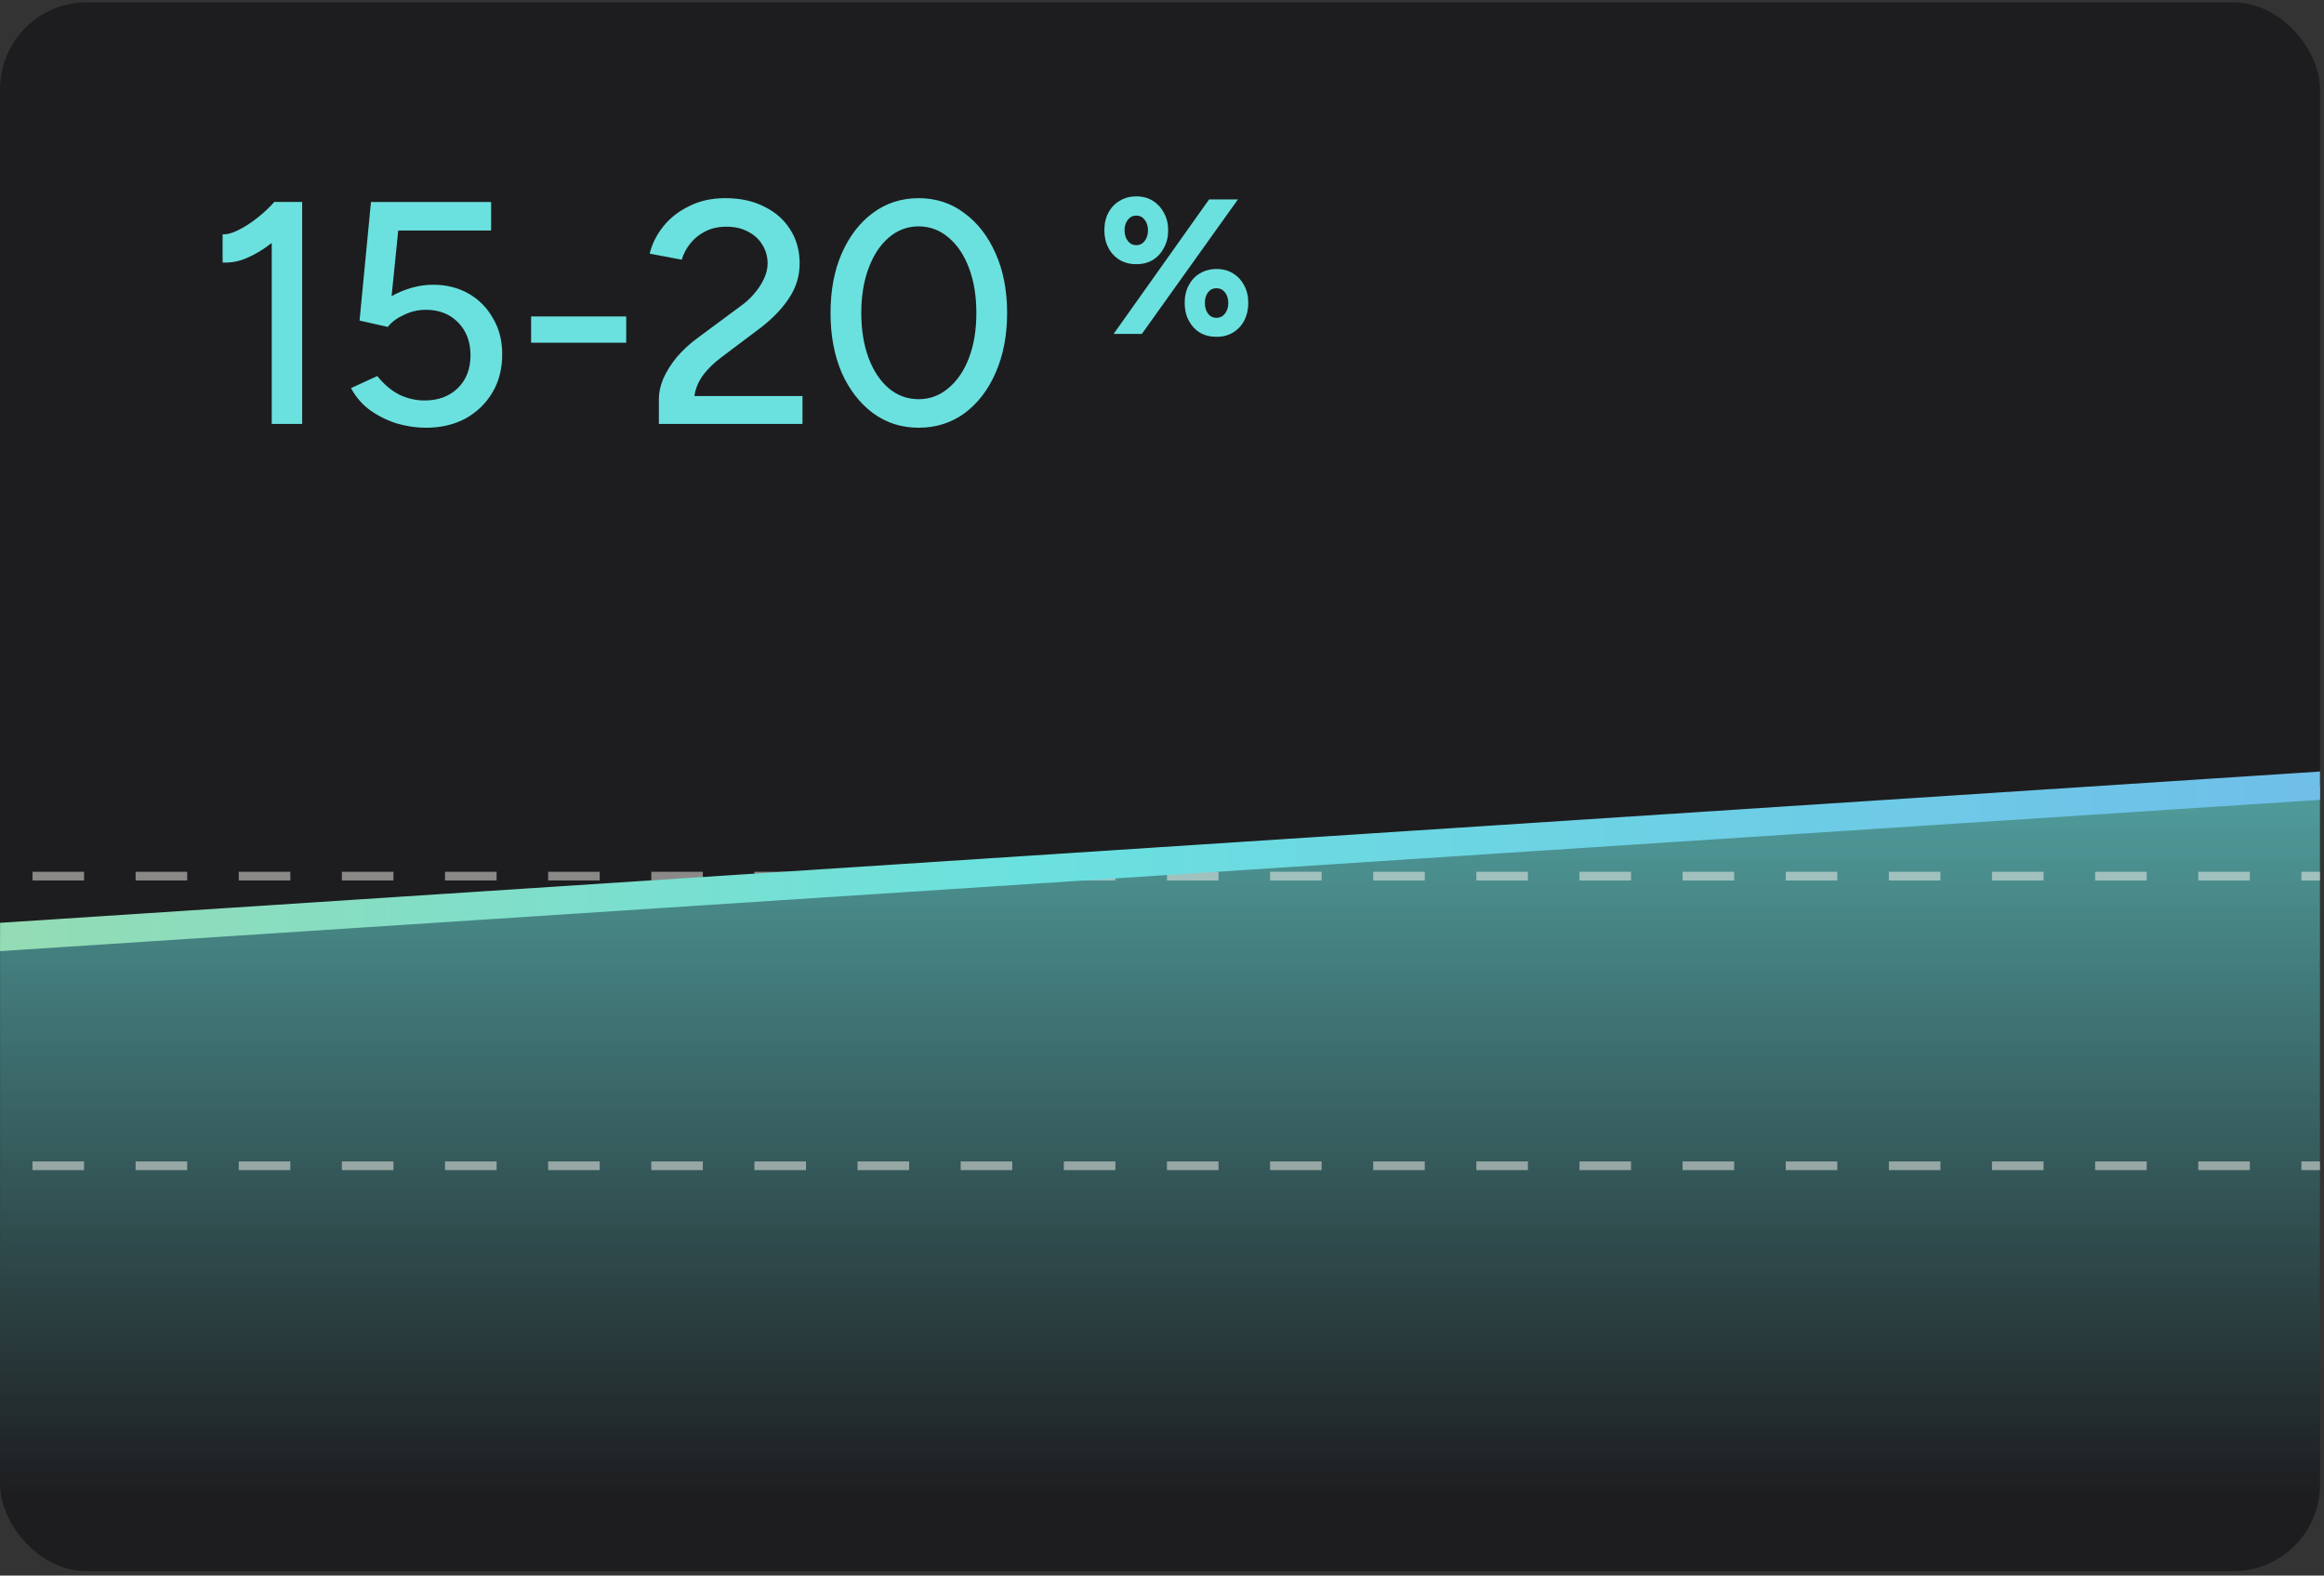
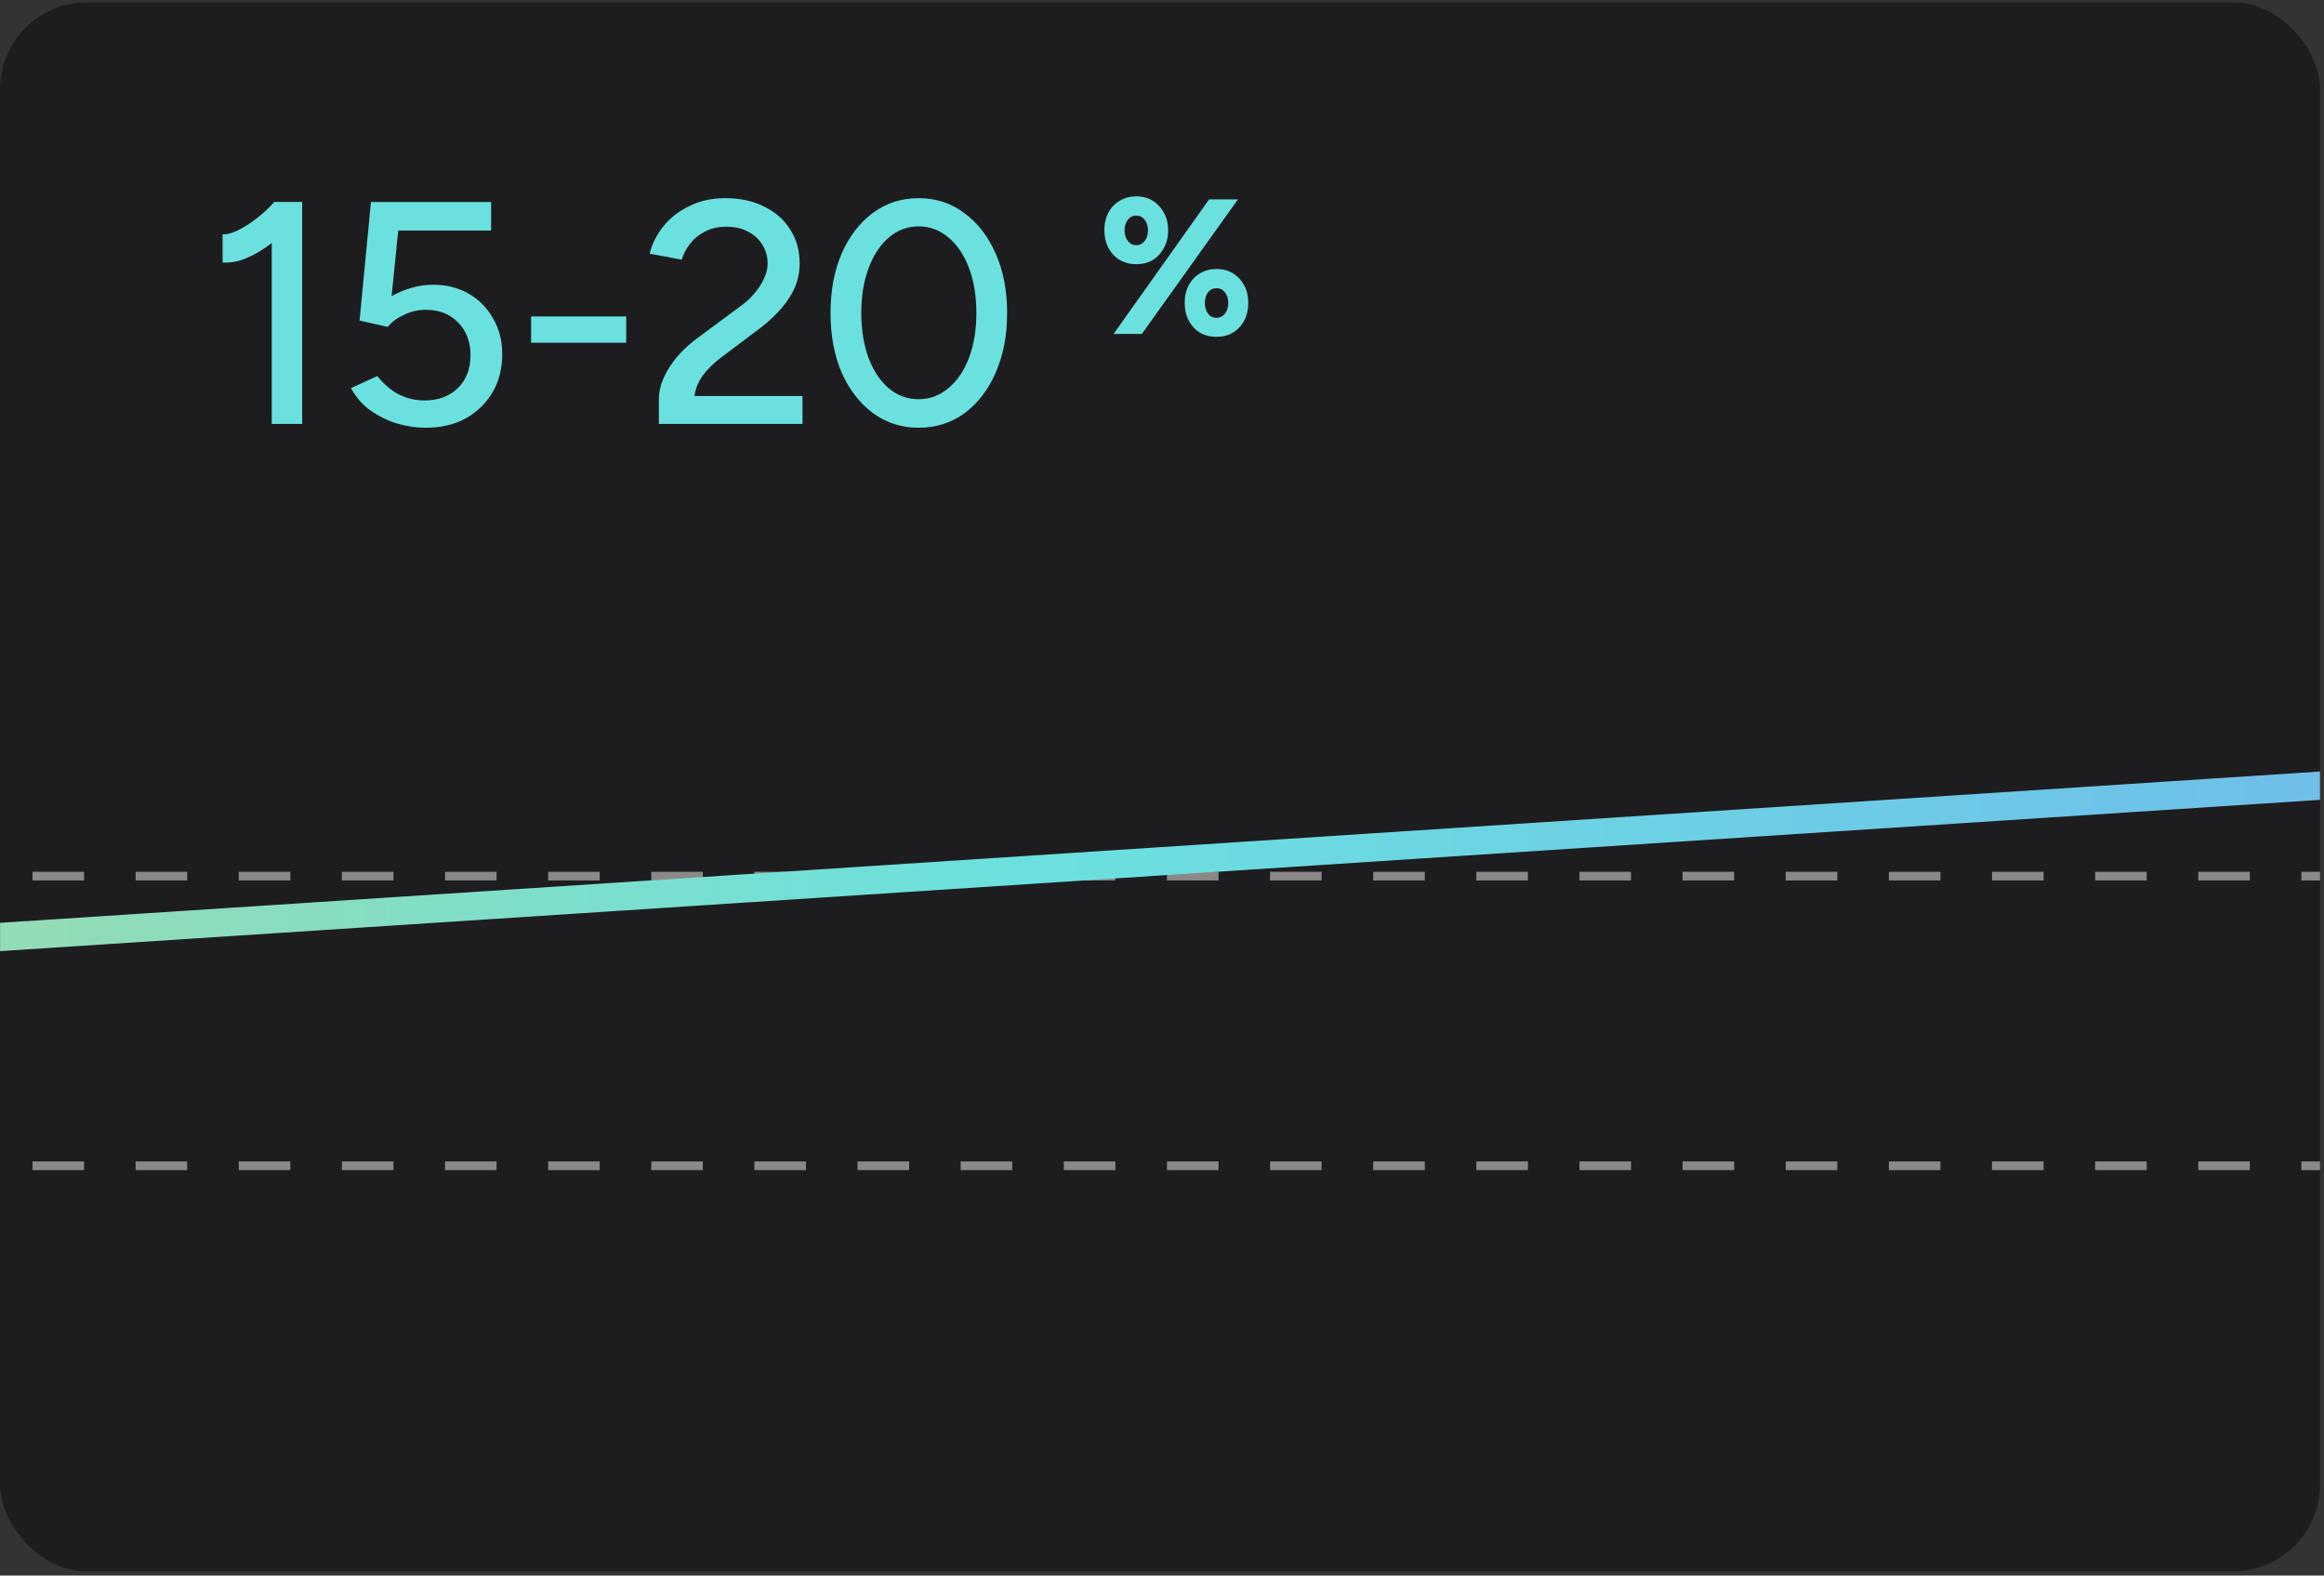
<svg xmlns="http://www.w3.org/2000/svg" id="Layer_1" version="1.1" viewBox="0 0 329 223">
  <rect x="0" y="0" width="329" height="223" fill="#333333" stroke="none" />
  <defs>
    <style>
      .st0, .st1, .st2 {
        fill: none;
      }

      .st1 {
        isolation: isolate;
        opacity: .5;
        stroke: #faf6f0;
        stroke-dasharray: 7.3 7.3;
        stroke-width: 1.23px;
      }

      .st3 {
        fill: url(#linear-gradient);
      }

      .st4 {
        fill: #1d1d1f;
      }

      .st2 {
        stroke: url(#linear-gradient1);
        stroke-width: 4px;
      }

      .st5 {
        fill: #6be1df;
      }

      .st6 {
        clip-path: url(#clippath);
      }
    </style>
    <clipPath id="clippath">
      <rect class="st0" x=".009" y=".335" width="328.425" height="222.046" rx="12.273" ry="12.273" />
    </clipPath>
    <linearGradient id="linear-gradient" x1="170.5" y1="111.89" x2="170.5" y2="11.89" gradientTransform="translate(0 223.89) scale(1 -1)" gradientUnits="userSpaceOnUse">
      <stop offset="0" stop-color="#6be1df" stop-opacity=".65" />
      <stop offset="1" stop-color="#6be1df" stop-opacity="0" />
    </linearGradient>
    <linearGradient id="linear-gradient1" x1="-374.13" y1="102.39" x2="715.13" y2="102.39" gradientTransform="translate(0 223.89) scale(1 -1)" gradientUnits="userSpaceOnUse">
      <stop offset="0" stop-color="#ffce46" />
      <stop offset=".476" stop-color="#6be1df" />
      <stop offset="1" stop-color="#7776ff" />
    </linearGradient>
  </defs>
  <g class="st6">
    <rect class="st4" x=".009" y=".335" width="328.425" height="222.046" rx="12.273" ry="12.273" />
    <path class="st5" d="M38.469,60v-29.036l.404-2.378h3.904v31.414h-4.308ZM31.513,37.157v-3.994c.658.03,1.421-.179,2.289-.628.898-.449,1.795-1.032,2.693-1.75.898-.718,1.69-1.466,2.379-2.244l2.738,2.962c-1.017,1.077-2.079,2.049-3.186,2.917-1.107.868-2.244,1.556-3.411,2.064-1.137.509-2.304.733-3.5.673ZM60.281,60.539c-1.316,0-2.663-.194-4.039-.583-1.346-.419-2.603-1.032-3.77-1.84-1.167-.838-2.094-1.9-2.782-3.186l3.725-1.705c.957,1.197,2.005,2.079,3.141,2.648,1.137.539,2.319.808,3.545.808,1.945,0,3.515-.583,4.712-1.75,1.197-1.167,1.795-2.723,1.795-4.667,0-1.885-.583-3.426-1.75-4.622-1.167-1.197-2.693-1.795-4.577-1.795-1.077,0-2.109.239-3.097.718-.987.449-1.75,1.017-2.289,1.705l-3.994-.898,1.616-16.784h17.009v4.039h-13.149l-.942,9.29c.838-.479,1.765-.868,2.782-1.167,1.017-.299,2.049-.449,3.097-.449,1.885,0,3.56.419,5.026,1.257,1.466.838,2.618,2.005,3.456,3.5.868,1.466,1.301,3.156,1.301,5.071,0,2.064-.464,3.874-1.391,5.43-.928,1.556-2.199,2.782-3.815,3.68-1.616.868-3.485,1.301-5.61,1.301ZM75.188,48.511v-3.725h13.463v3.725h-13.463ZM93.276,60v-3.545c0-.927.209-1.885.628-2.872.449-1.017,1.077-2.02,1.885-3.007.838-.987,1.825-1.9,2.962-2.737l6.059-4.488c.718-.509,1.361-1.092,1.93-1.75.598-.688,1.062-1.391,1.391-2.109.359-.748.538-1.481.538-2.199,0-.957-.239-1.825-.718-2.603-.478-.808-1.151-1.436-2.019-1.885-.868-.479-1.9-.718-3.097-.718-1.137,0-2.139.224-3.007.673-.838.419-1.541.987-2.109,1.705-.568.718-.972,1.481-1.212,2.289l-4.533-.853c.329-1.376.972-2.663,1.93-3.86.957-1.197,2.184-2.154,3.68-2.872,1.496-.748,3.186-1.122,5.071-1.122,2.154,0,4.009.404,5.565,1.212,1.585.778,2.812,1.87,3.68,3.276.867,1.376,1.301,2.962,1.301,4.757,0,1.735-.479,3.336-1.436,4.802-.927,1.466-2.274,2.887-4.039,4.263l-5.61,4.218c-1.107.838-1.989,1.705-2.647,2.603-.628.897-1.017,1.855-1.167,2.872h15.303v3.949h-20.33ZM130.052,60.539c-2.424,0-4.578-.688-6.463-2.064-1.885-1.406-3.366-3.321-4.443-5.744-1.047-2.453-1.57-5.266-1.57-8.437,0-3.171.523-5.969,1.57-8.392,1.077-2.453,2.543-4.368,4.398-5.744,1.885-1.406,4.054-2.109,6.508-2.109,2.453,0,4.607.703,6.462,2.109,1.885,1.376,3.366,3.291,4.443,5.744,1.077,2.423,1.616,5.221,1.616,8.392,0,3.171-.539,5.984-1.616,8.437-1.047,2.423-2.513,4.338-4.398,5.744-1.885,1.376-4.054,2.064-6.507,2.064ZM130.052,56.5c1.585,0,2.991-.523,4.218-1.571,1.257-1.047,2.229-2.483,2.917-4.308.688-1.825,1.032-3.934,1.032-6.328,0-2.393-.344-4.503-1.032-6.328-.688-1.855-1.66-3.306-2.917-4.353-1.227-1.047-2.633-1.571-4.218-1.571-1.586,0-2.992.524-4.219,1.571-1.227,1.047-2.184,2.498-2.872,4.353-.688,1.825-1.032,3.934-1.032,6.328,0,2.393.344,4.518,1.032,6.373.688,1.825,1.645,3.261,2.872,4.308,1.227,1.017,2.633,1.526,4.219,1.526Z" />
    <path class="st5" d="M157.647,47.266l13.518-19.039h4.08l-13.599,19.039h-3.999ZM172.226,47.674c-.889,0-1.677-.199-2.366-.598-.671-.417-1.197-.988-1.578-1.714s-.571-1.55-.571-2.475c0-.961.19-1.795.571-2.502.381-.725.907-1.287,1.578-1.686.689-.417,1.477-.626,2.366-.626.888,0,1.668.208,2.339.626.671.417,1.197.988,1.578,1.714.38.707.571,1.532.571,2.475,0,.925-.191,1.75-.571,2.475-.381.725-.916,1.297-1.605,1.714-.671.399-1.442.598-2.312.598ZM172.199,44.982c.507,0,.915-.2,1.224-.598.308-.417.462-.916.462-1.496,0-.598-.154-1.097-.462-1.496-.309-.399-.717-.598-1.224-.598-.49,0-.889.199-1.197.598-.29.399-.435.898-.435,1.496,0,.58.145,1.079.435,1.496.308.399.707.598,1.197.598ZM160.857,37.393c-.87,0-1.65-.199-2.339-.598-.689-.417-1.224-.988-1.605-1.714-.381-.725-.571-1.55-.571-2.475,0-.961.19-1.795.571-2.502.381-.725.916-1.287,1.605-1.686.689-.417,1.469-.626,2.339-.626.888,0,1.668.208,2.339.626.671.417,1.197.988,1.577,1.714.399.707.599,1.532.599,2.475,0,.925-.2,1.75-.599,2.475-.38.725-.906,1.297-1.577,1.714-.671.399-1.451.598-2.339.598ZM160.857,34.701c.489,0,.888-.2,1.197-.598.308-.417.462-.916.462-1.496,0-.598-.154-1.097-.462-1.496-.309-.399-.708-.598-1.197-.598-.49,0-.889.199-1.197.598-.308.399-.462.898-.462,1.496,0,.58.154,1.079.462,1.496.308.399.707.598,1.197.598Z" />
-     <path class="st3" d="M715,86L-374,157v55H715v-126Z" />
    <path class="st1" d="M-375,165H716" />
    <path class="st1" d="M-375,124H716" />
    <path class="st2" d="M-374,157L715,86" />
  </g>
</svg>